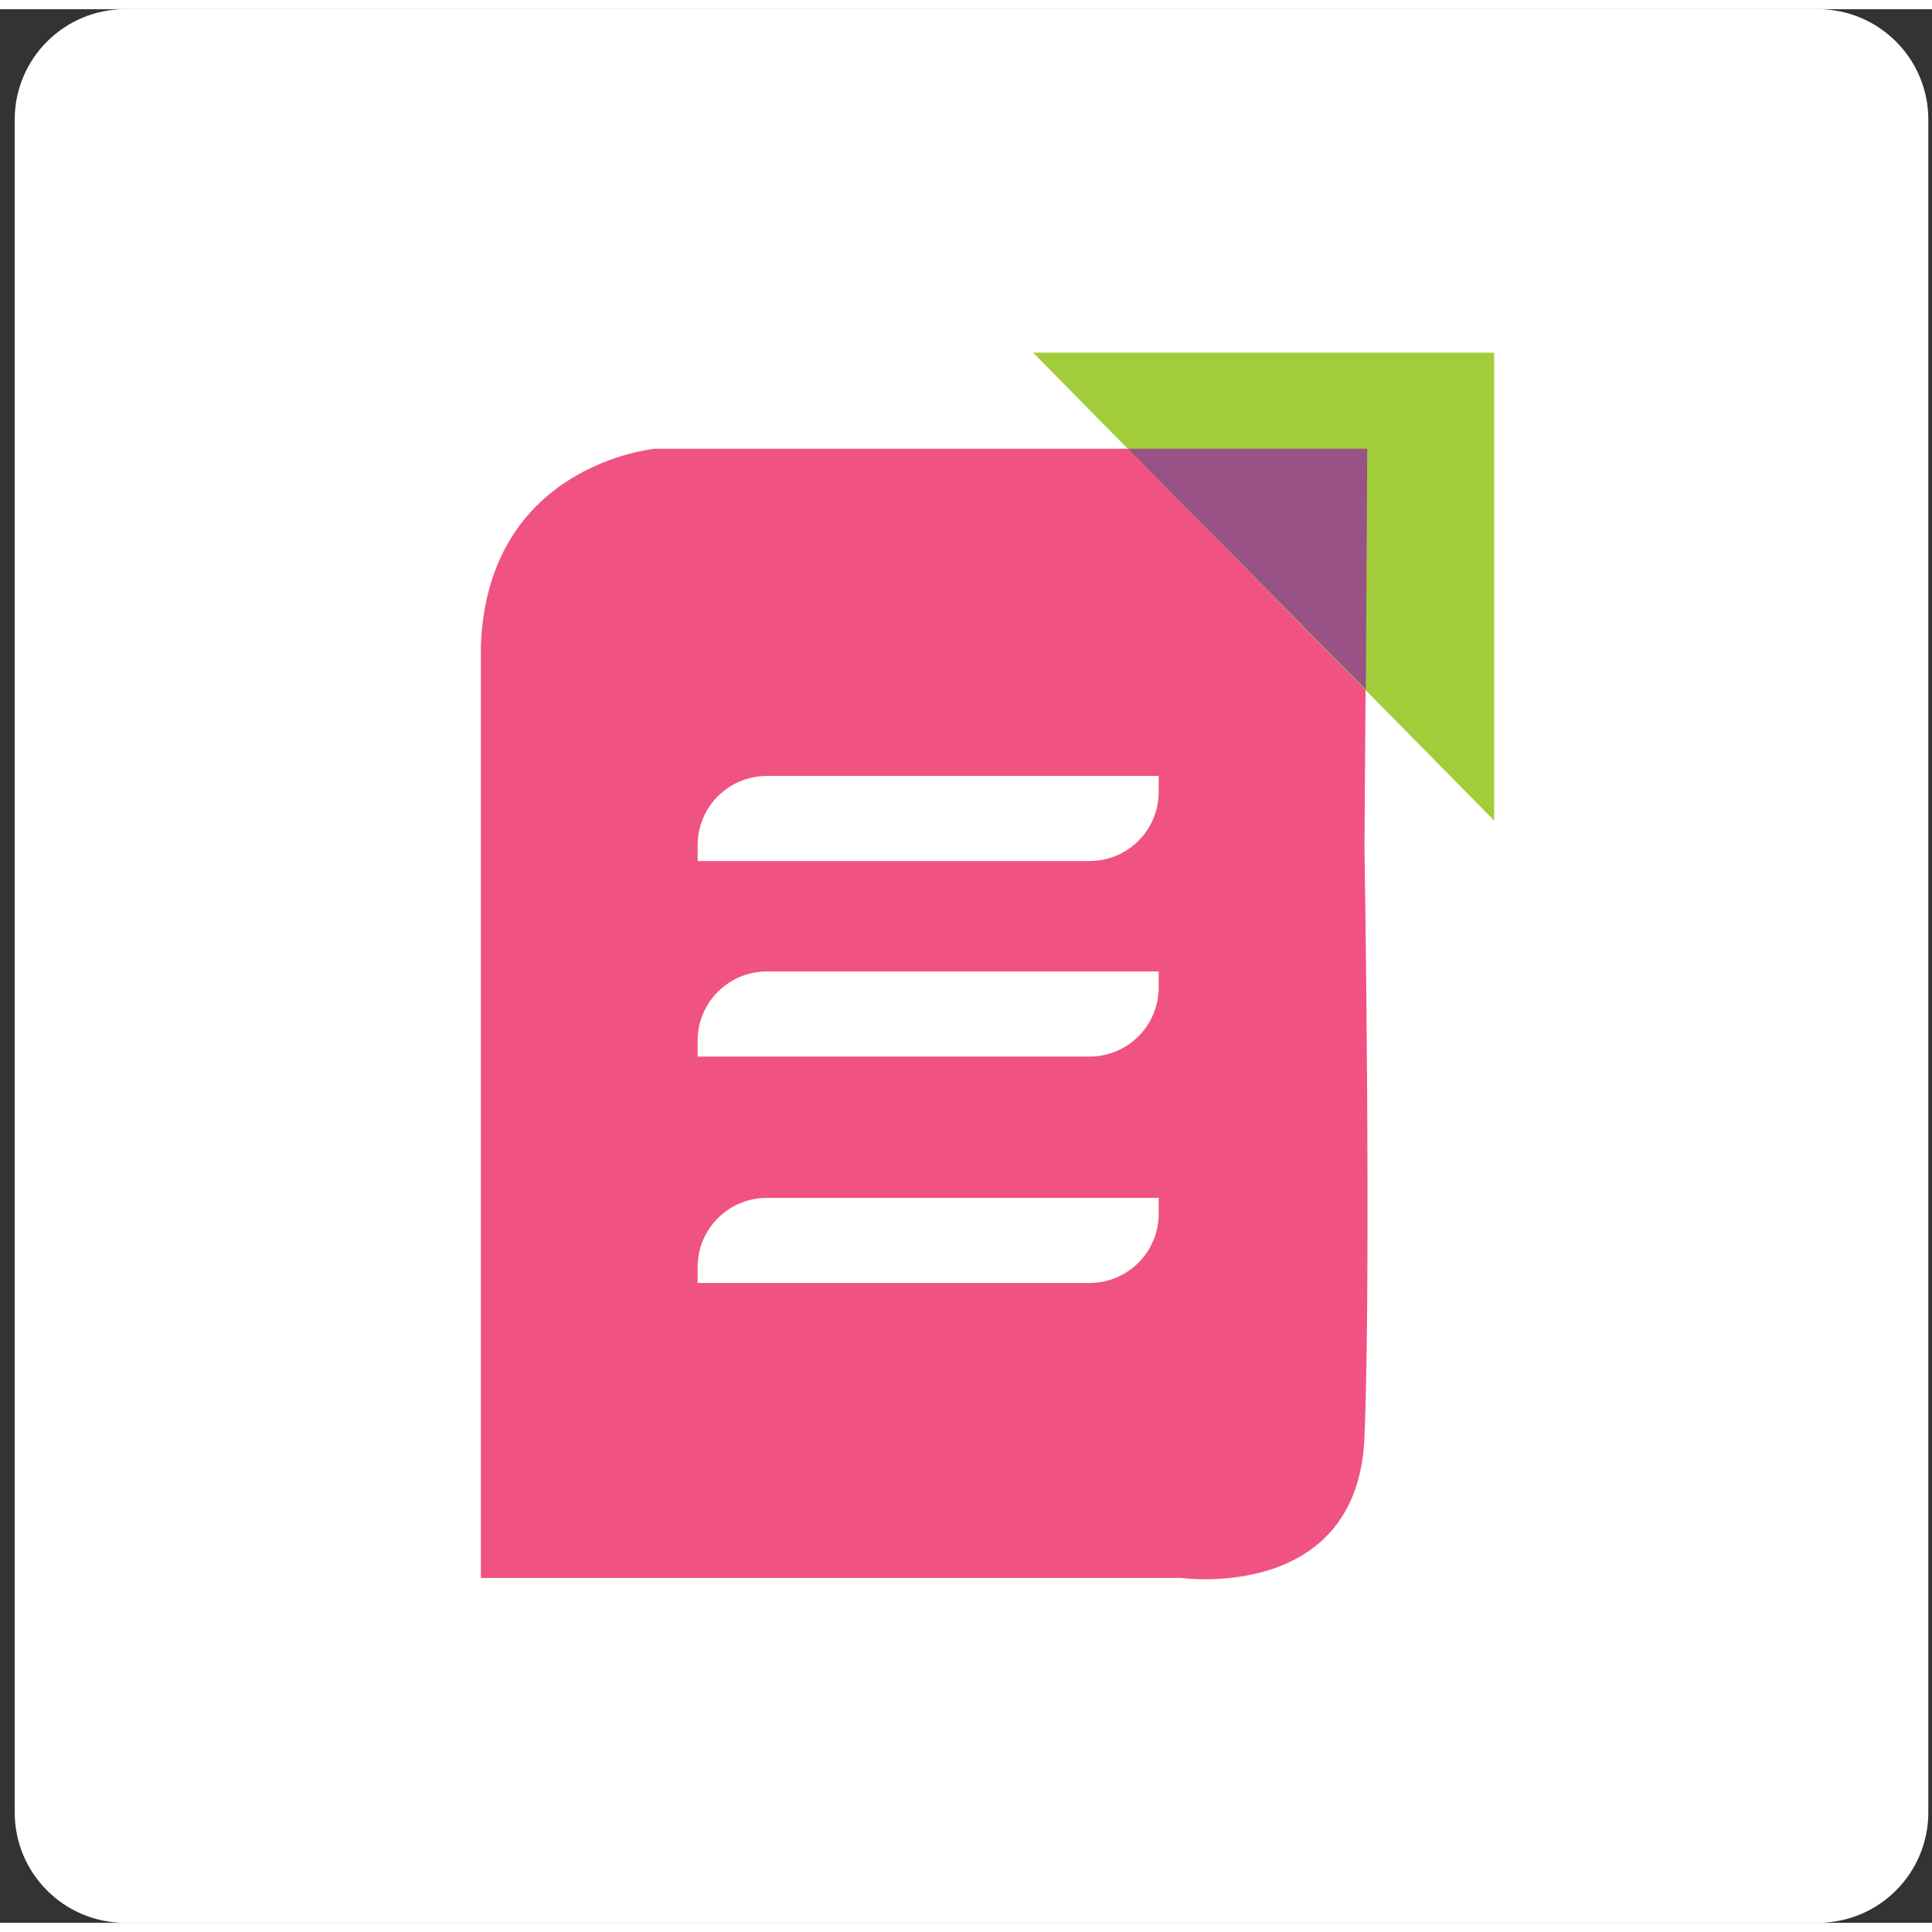
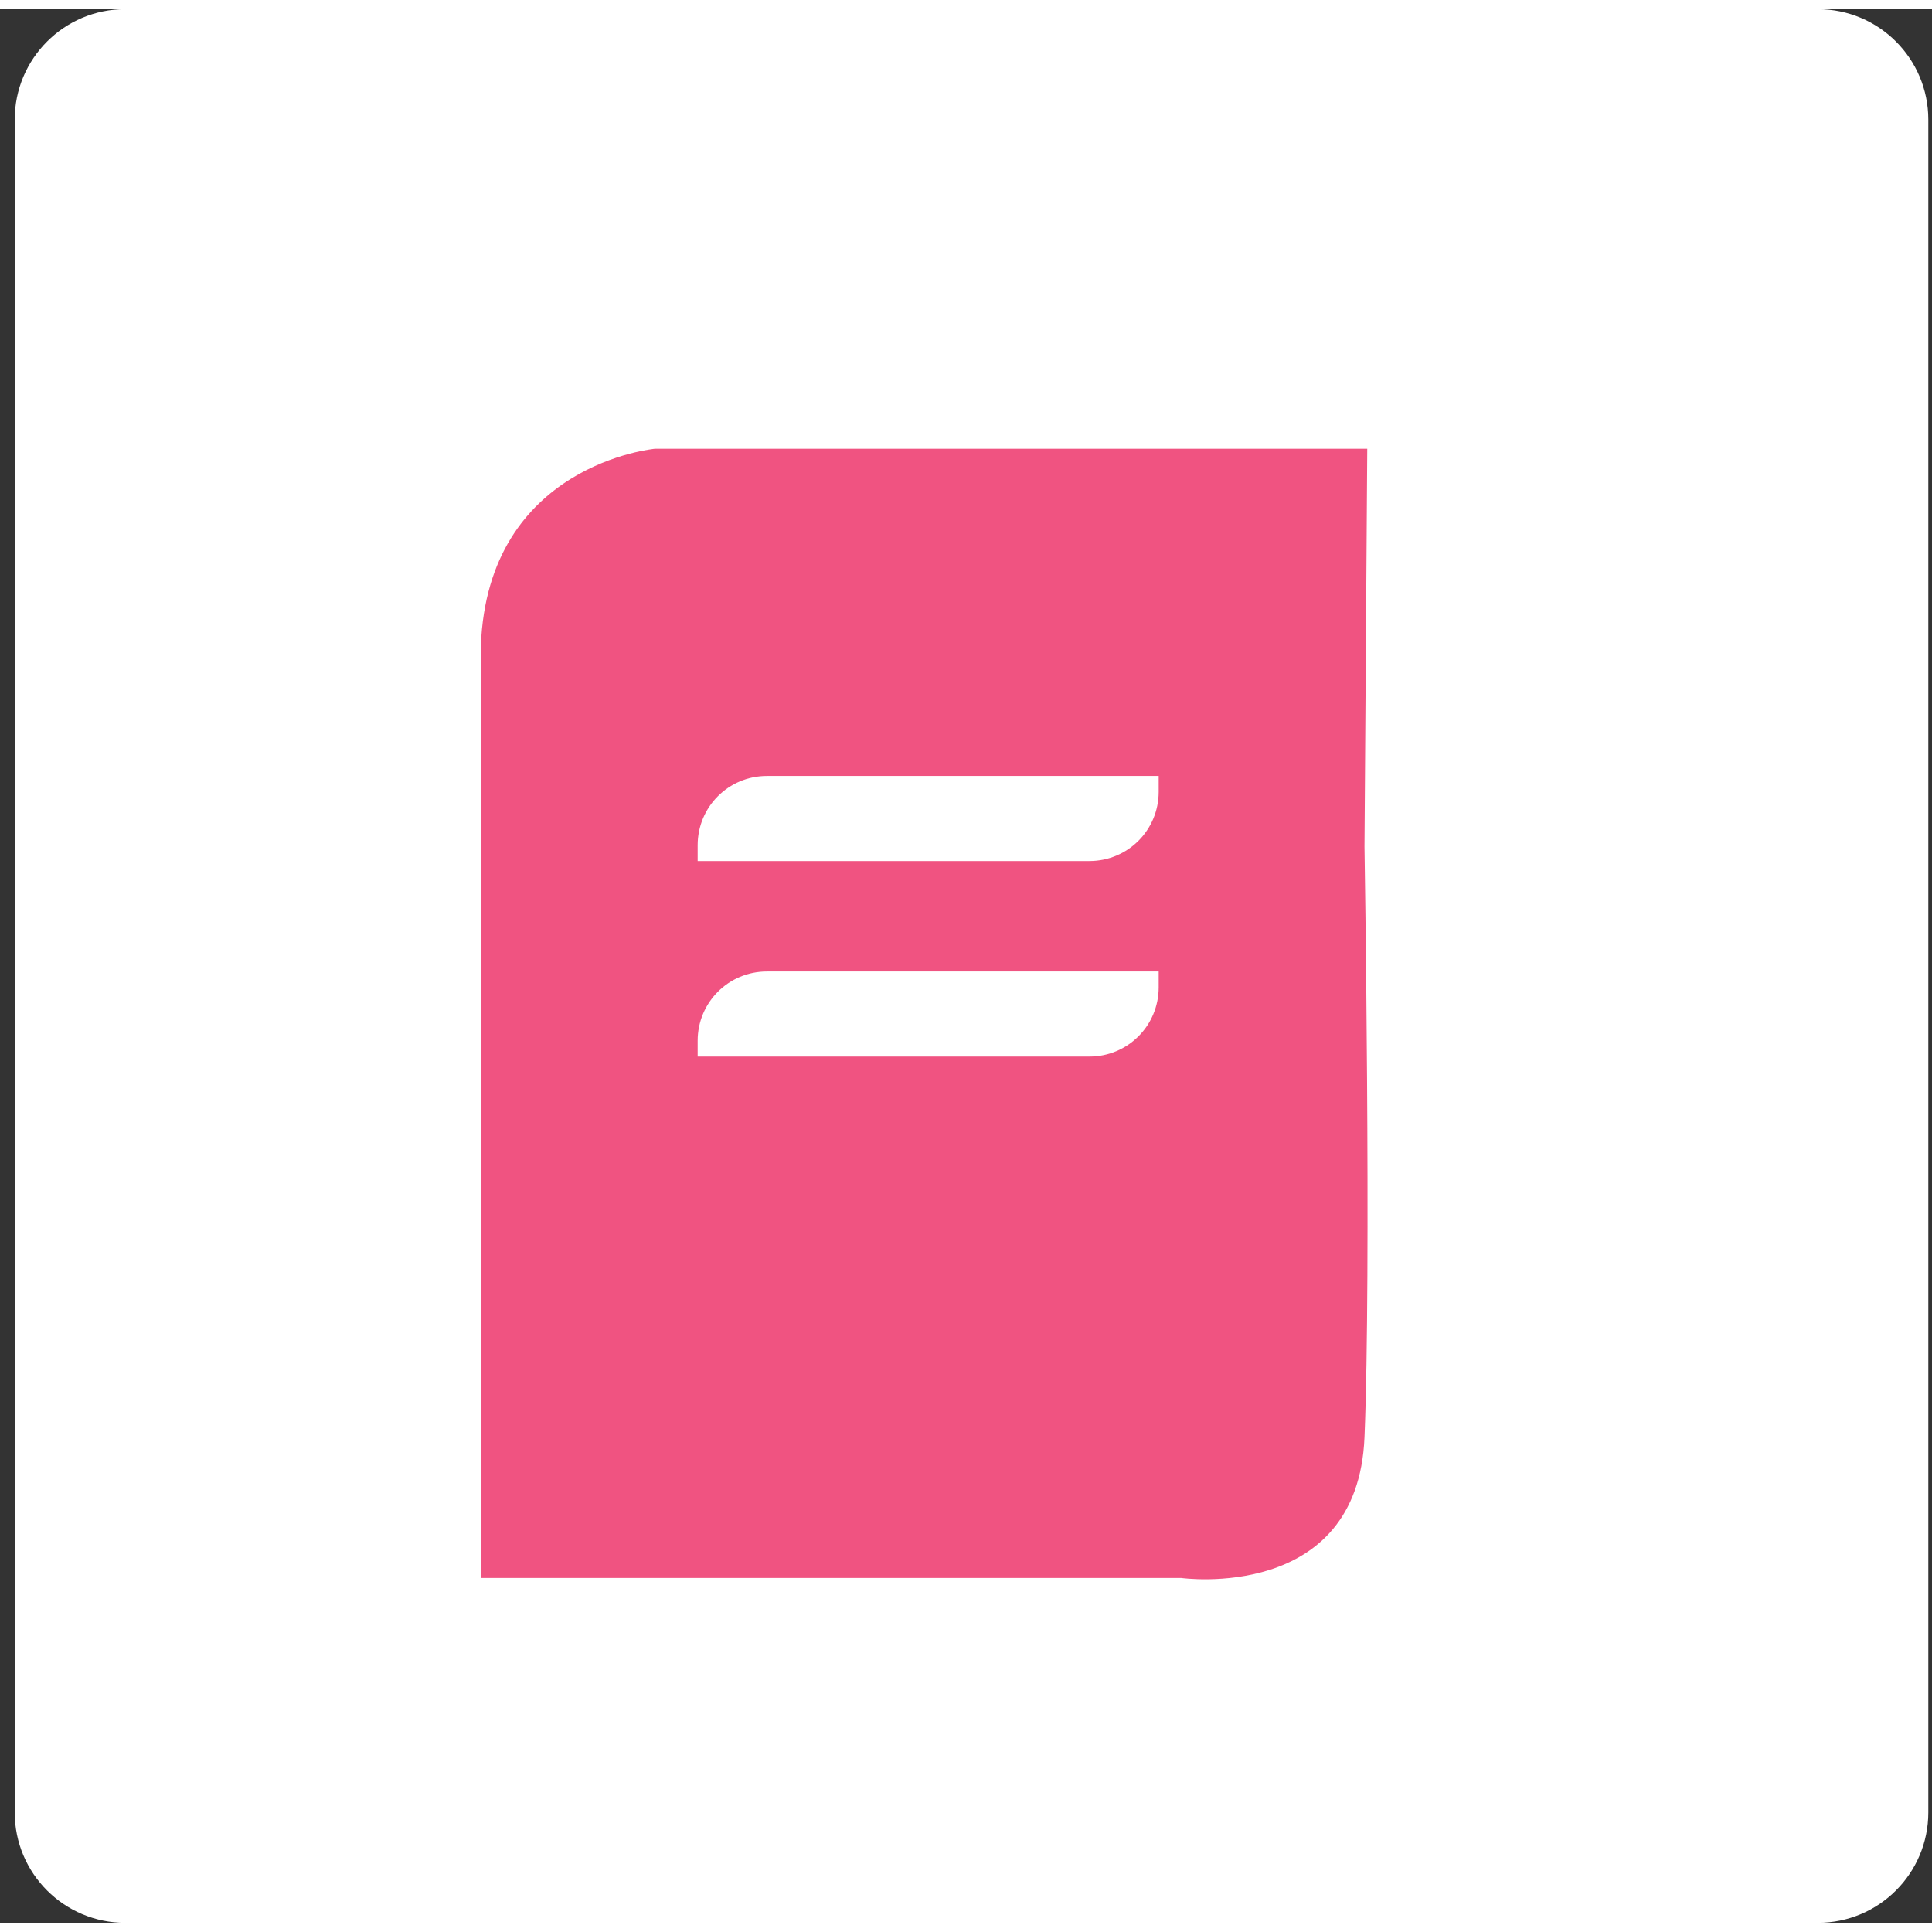
<svg xmlns="http://www.w3.org/2000/svg" width="80" height="80" viewBox="0 0 105 104" fill="none">
  <rect x="0" y="0" width="105" height="104" fill="#333333" stroke="none" />
  <path d="M0.8 6C0.8 2.686 3.486 0 6.8 0H98.8C102.114 0 104.8 2.686 104.8 6V98C104.8 101.314 102.114 104 98.8 104H6.8C3.486 104 0.8 101.314 0.8 98V6Z" fill="white" />
  <g clip-path="url(#clip0_820_8951)">
    <path d="M74.157 45.512C74.157 45.512 74.53 68.629 74.157 77.615C73.785 86.601 64.202 85.259 64.202 85.259H26.134V34.588C26.506 24.707 35.604 23.887 35.604 23.887H74.307L74.157 45.512Z" fill="#F05381" />
-     <path d="M56.148 18.667H81.204V44.095L56.148 18.667Z" fill="#A1CD3A" />
-     <path d="M74.232 36.974L74.307 23.887H61.294L74.232 36.974Z" fill="#995285" />
    <path d="M41.682 41.672H62.972V42.53C62.972 44.618 61.294 46.295 59.206 46.295H37.916V45.438C37.916 43.35 39.594 41.672 41.682 41.672Z" fill="white" />
    <path d="M41.682 52.298H62.972V53.156C62.972 55.244 61.294 56.922 59.206 56.922H37.916V56.064C37.916 53.976 39.594 52.298 41.682 52.298Z" fill="white" />
-     <path d="M41.682 64.603H62.972V65.46C62.972 67.548 61.294 69.226 59.206 69.226H37.916V68.369C37.916 66.281 39.594 64.603 41.682 64.603Z" fill="white" />
  </g>
  <defs>
    <clipPath id="clip0_820_8951">
      <rect width="55.071" height="66.667" fill="white" transform="translate(26.133 18.667)" />
    </clipPath>
  </defs>
</svg>